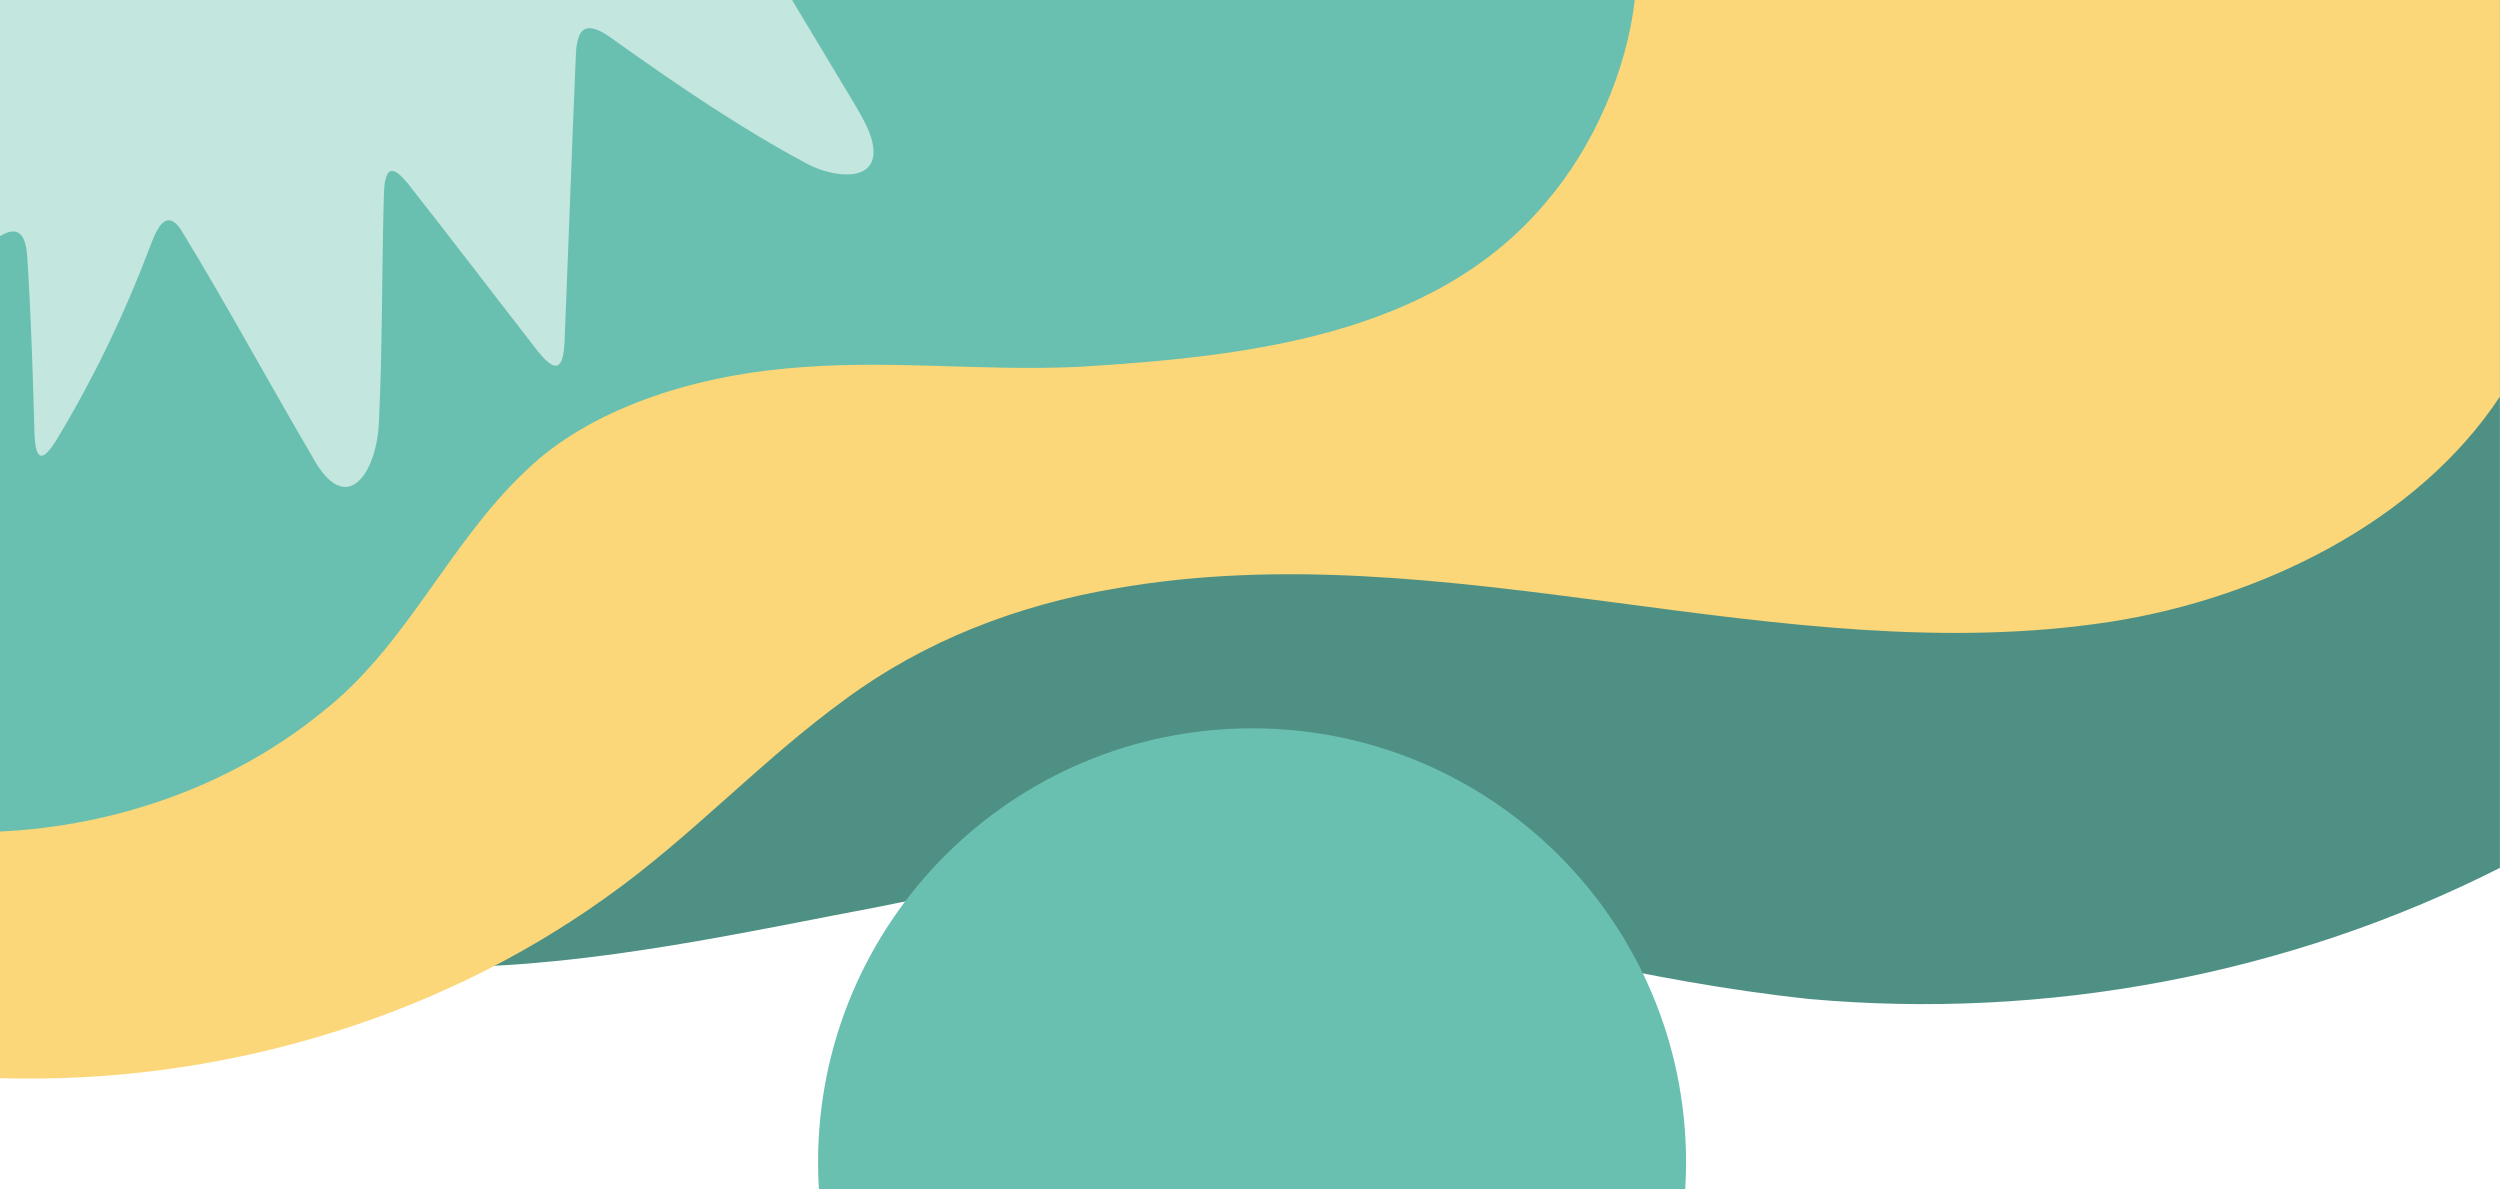
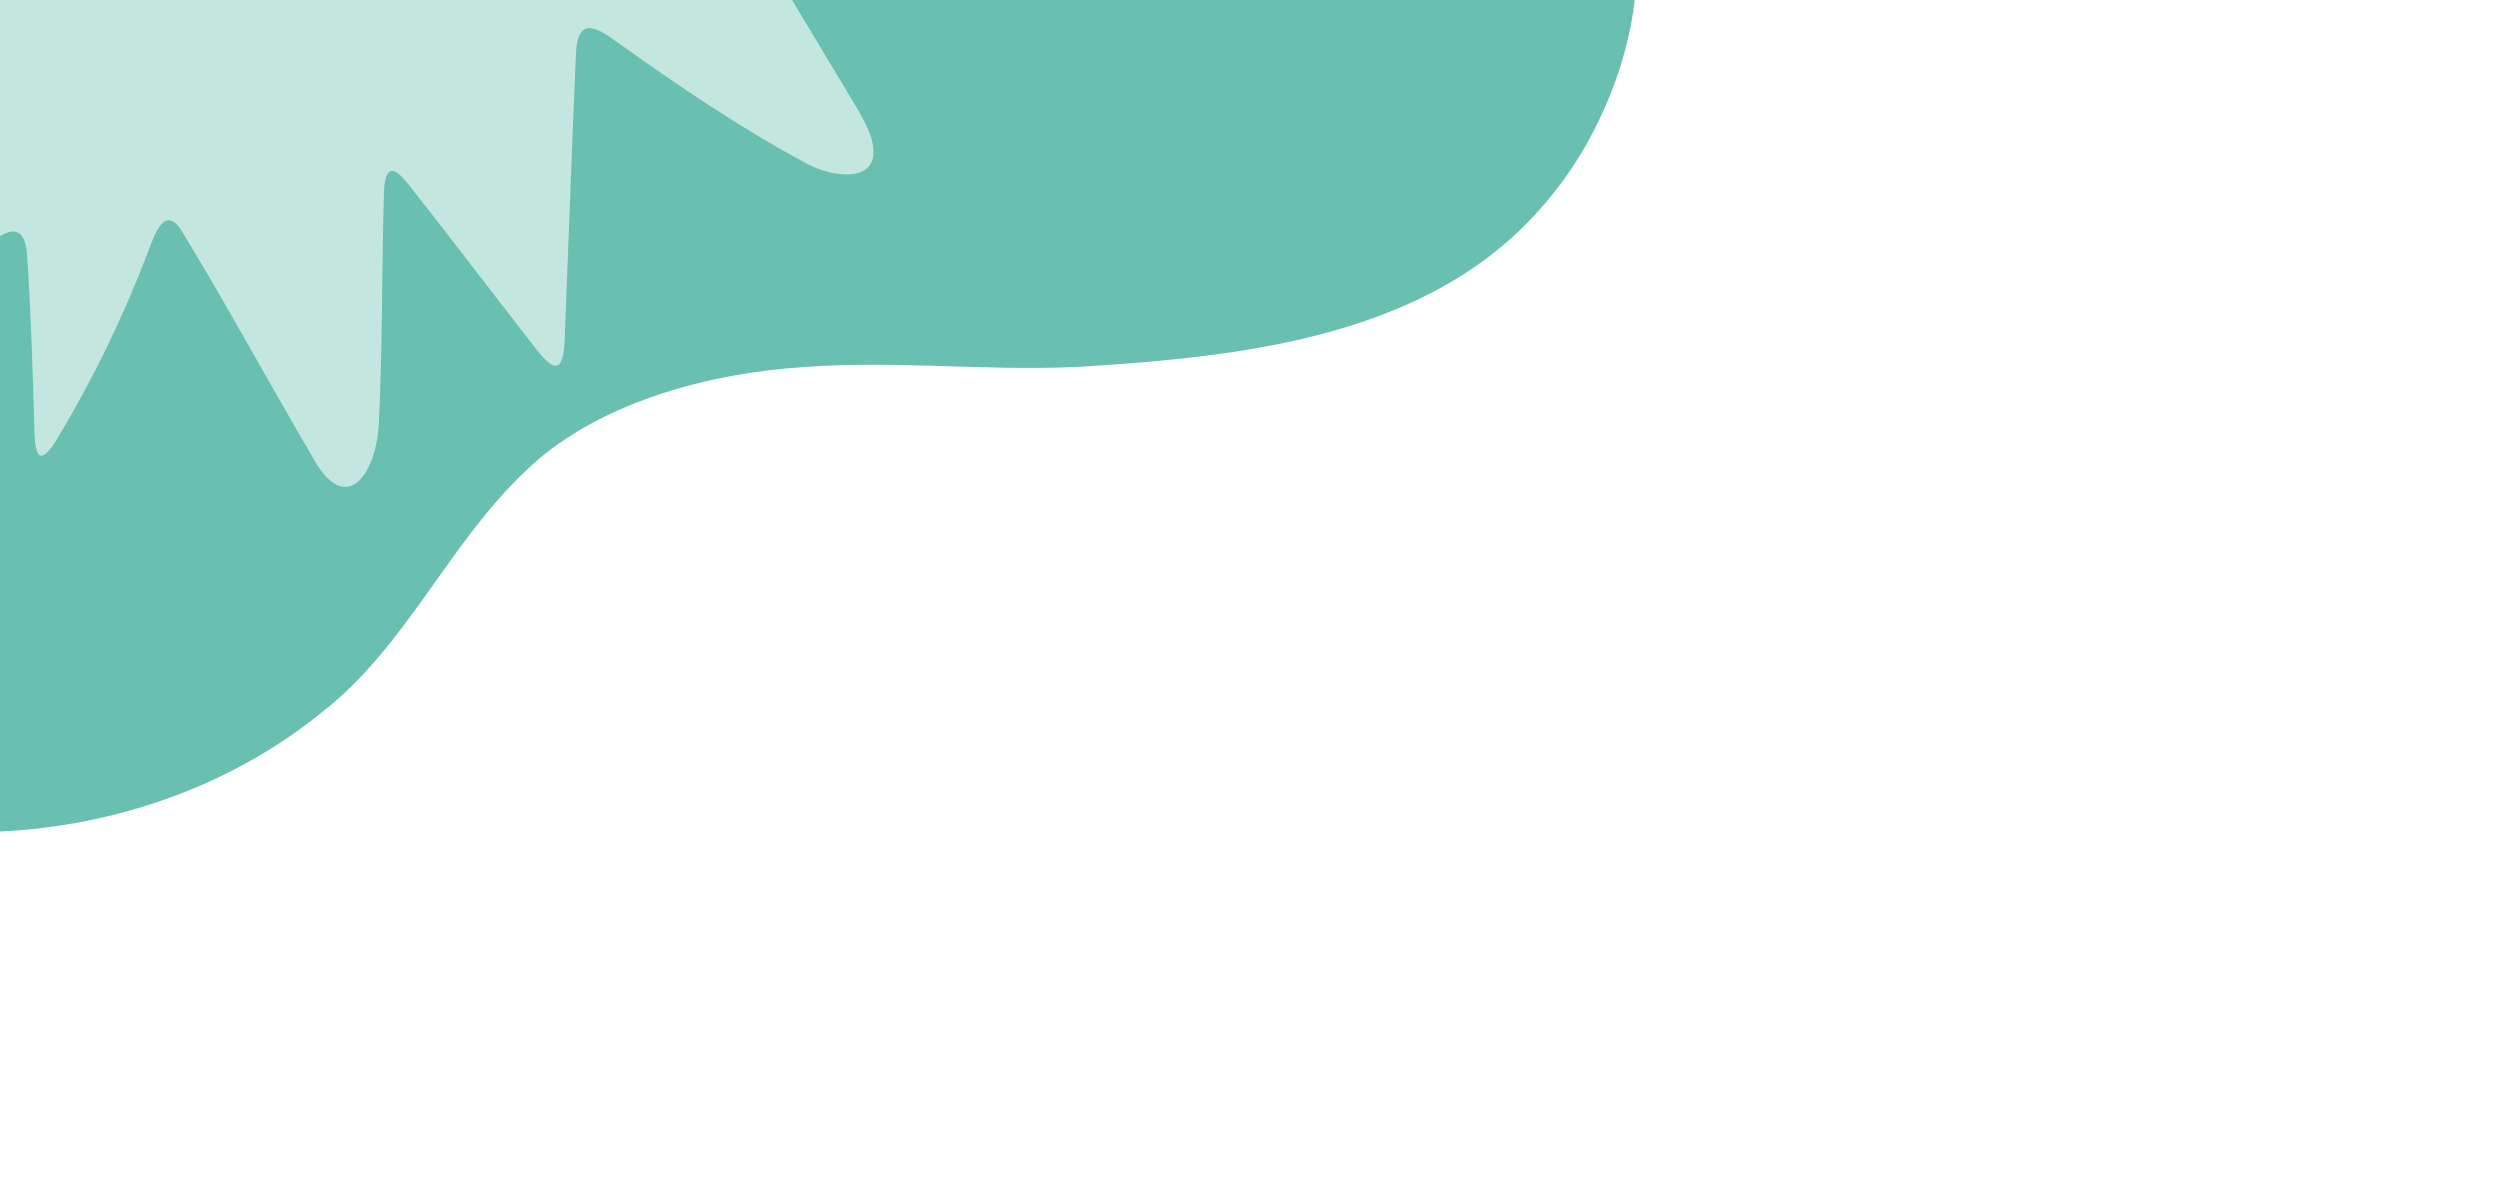
<svg xmlns="http://www.w3.org/2000/svg" version="1.1" viewBox="0 0 316.58 150.62">
  <defs>
    <style> .cls-1 { fill: #4f9084; } .cls-2 { fill: #fbd779; } .cls-3 { fill: #c3e6df; } .cls-4 { fill: #69c0b0; } </style>
  </defs>
  <g>
    <g id="Capa_1">
-       <path class="cls-1" d="M0,0v37.67l6.74,67.62c28.37,26.75,70.73,15.92,104.99,9.45,44.06-9.38,75.16,7.25,117.34,11.76,29.93,2.71,60.69-3.03,87.5-16.6V0H0Z" />
-       <path class="cls-2" d="M0,0v136.53c27.3.81,54.87-7.24,76.65-22.82,10.81-7.63,19.76-17.47,30.46-25.21,9.94-7.33,21.67-11.86,34.03-13.96,41.97-7.42,84.36,10.64,126.16,4.19,19.25-3.01,38.92-12.83,49.27-28.51V0H0Z" />
      <path class="cls-4" d="M0,0v105.3c14.69-.7,29.26-5.79,40.66-15.02,10.82-8.39,16.05-21.36,25.92-30.66,8.17-7.95,21.23-11.88,32.79-12.94,13-1.26,24.56.38,37.32-.23,20.99-1.3,44.94-3.83,59.16-20.94C201.73,18.69,206.01,8.92,207.01,0H0Z" />
      <path class="cls-3" d="M108.51,13.67C105.78,9.11,103.04,4.56,100.3,0H0v29.9c1.76-1.05,3.21-.95,3.44,2.51.48,7.28.71,14.62.91,21.9.06,3.73.77,4.8,2.97,1.12,4.56-7.58,8.47-15.69,11.61-24.02.71-1.86,1.92-5.28,3.93-2.41,5.76,9.43,11.08,19.27,16.69,28.83,4.31,7.93,8.09,2.05,8.42-4.1.46-9.28.37-18.55.61-27.82.08-1.24-.08-3.33.69-4.14.76-.49,1.7.71,2.31,1.39,5.35,6.79,10.61,13.71,15.93,20.55,2.47,3.28,3.87,3.95,4-.88.49-11.98.9-24.02,1.42-36.02.2-4.61,2.44-3.55,5.26-1.44,7.71,5.49,15.56,10.84,23.92,15.32,3.3,1.84,9.76,2.74,8.29-2.97-.38-1.38-1.16-2.8-1.92-4.08Z" />
-       <path class="cls-4" d="M213.4,150.62c.07-1.13.11-2.28.11-3.43,0-30.35-24.6-54.96-54.96-54.96s-54.96,24.6-54.96,54.96c0,1.15.04,2.29.11,3.43h109.68Z" />
    </g>
  </g>
</svg>